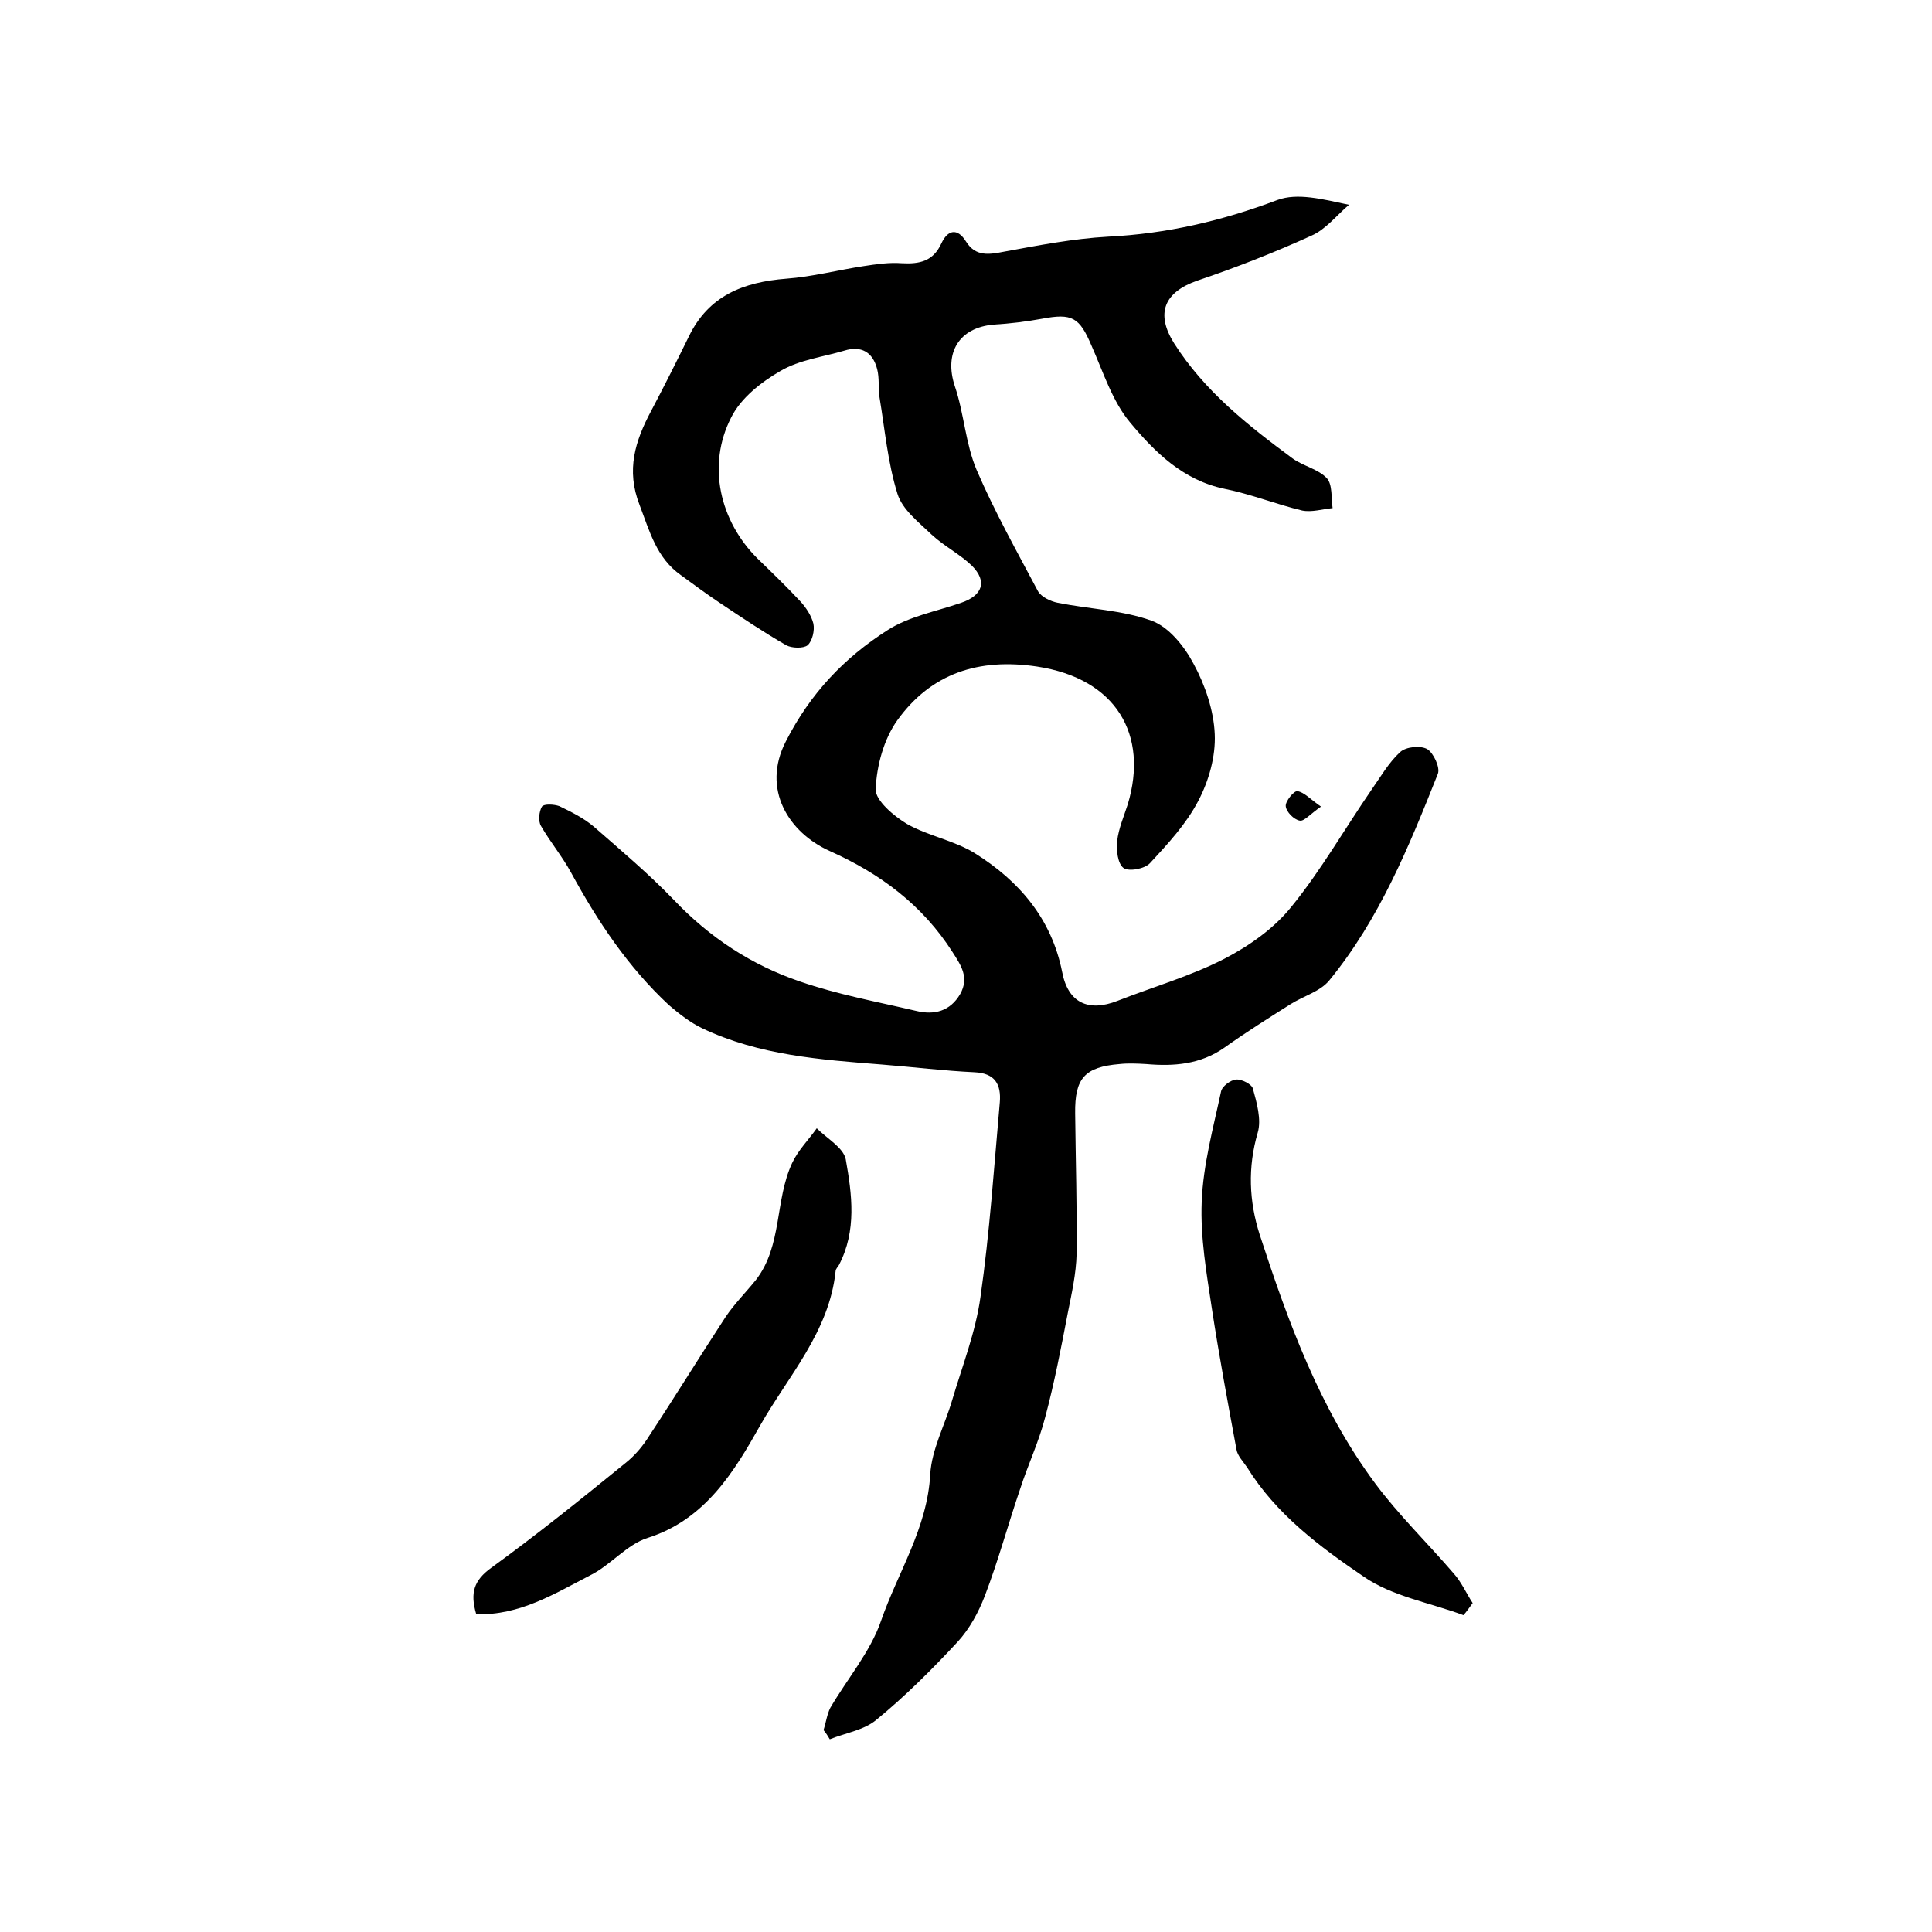
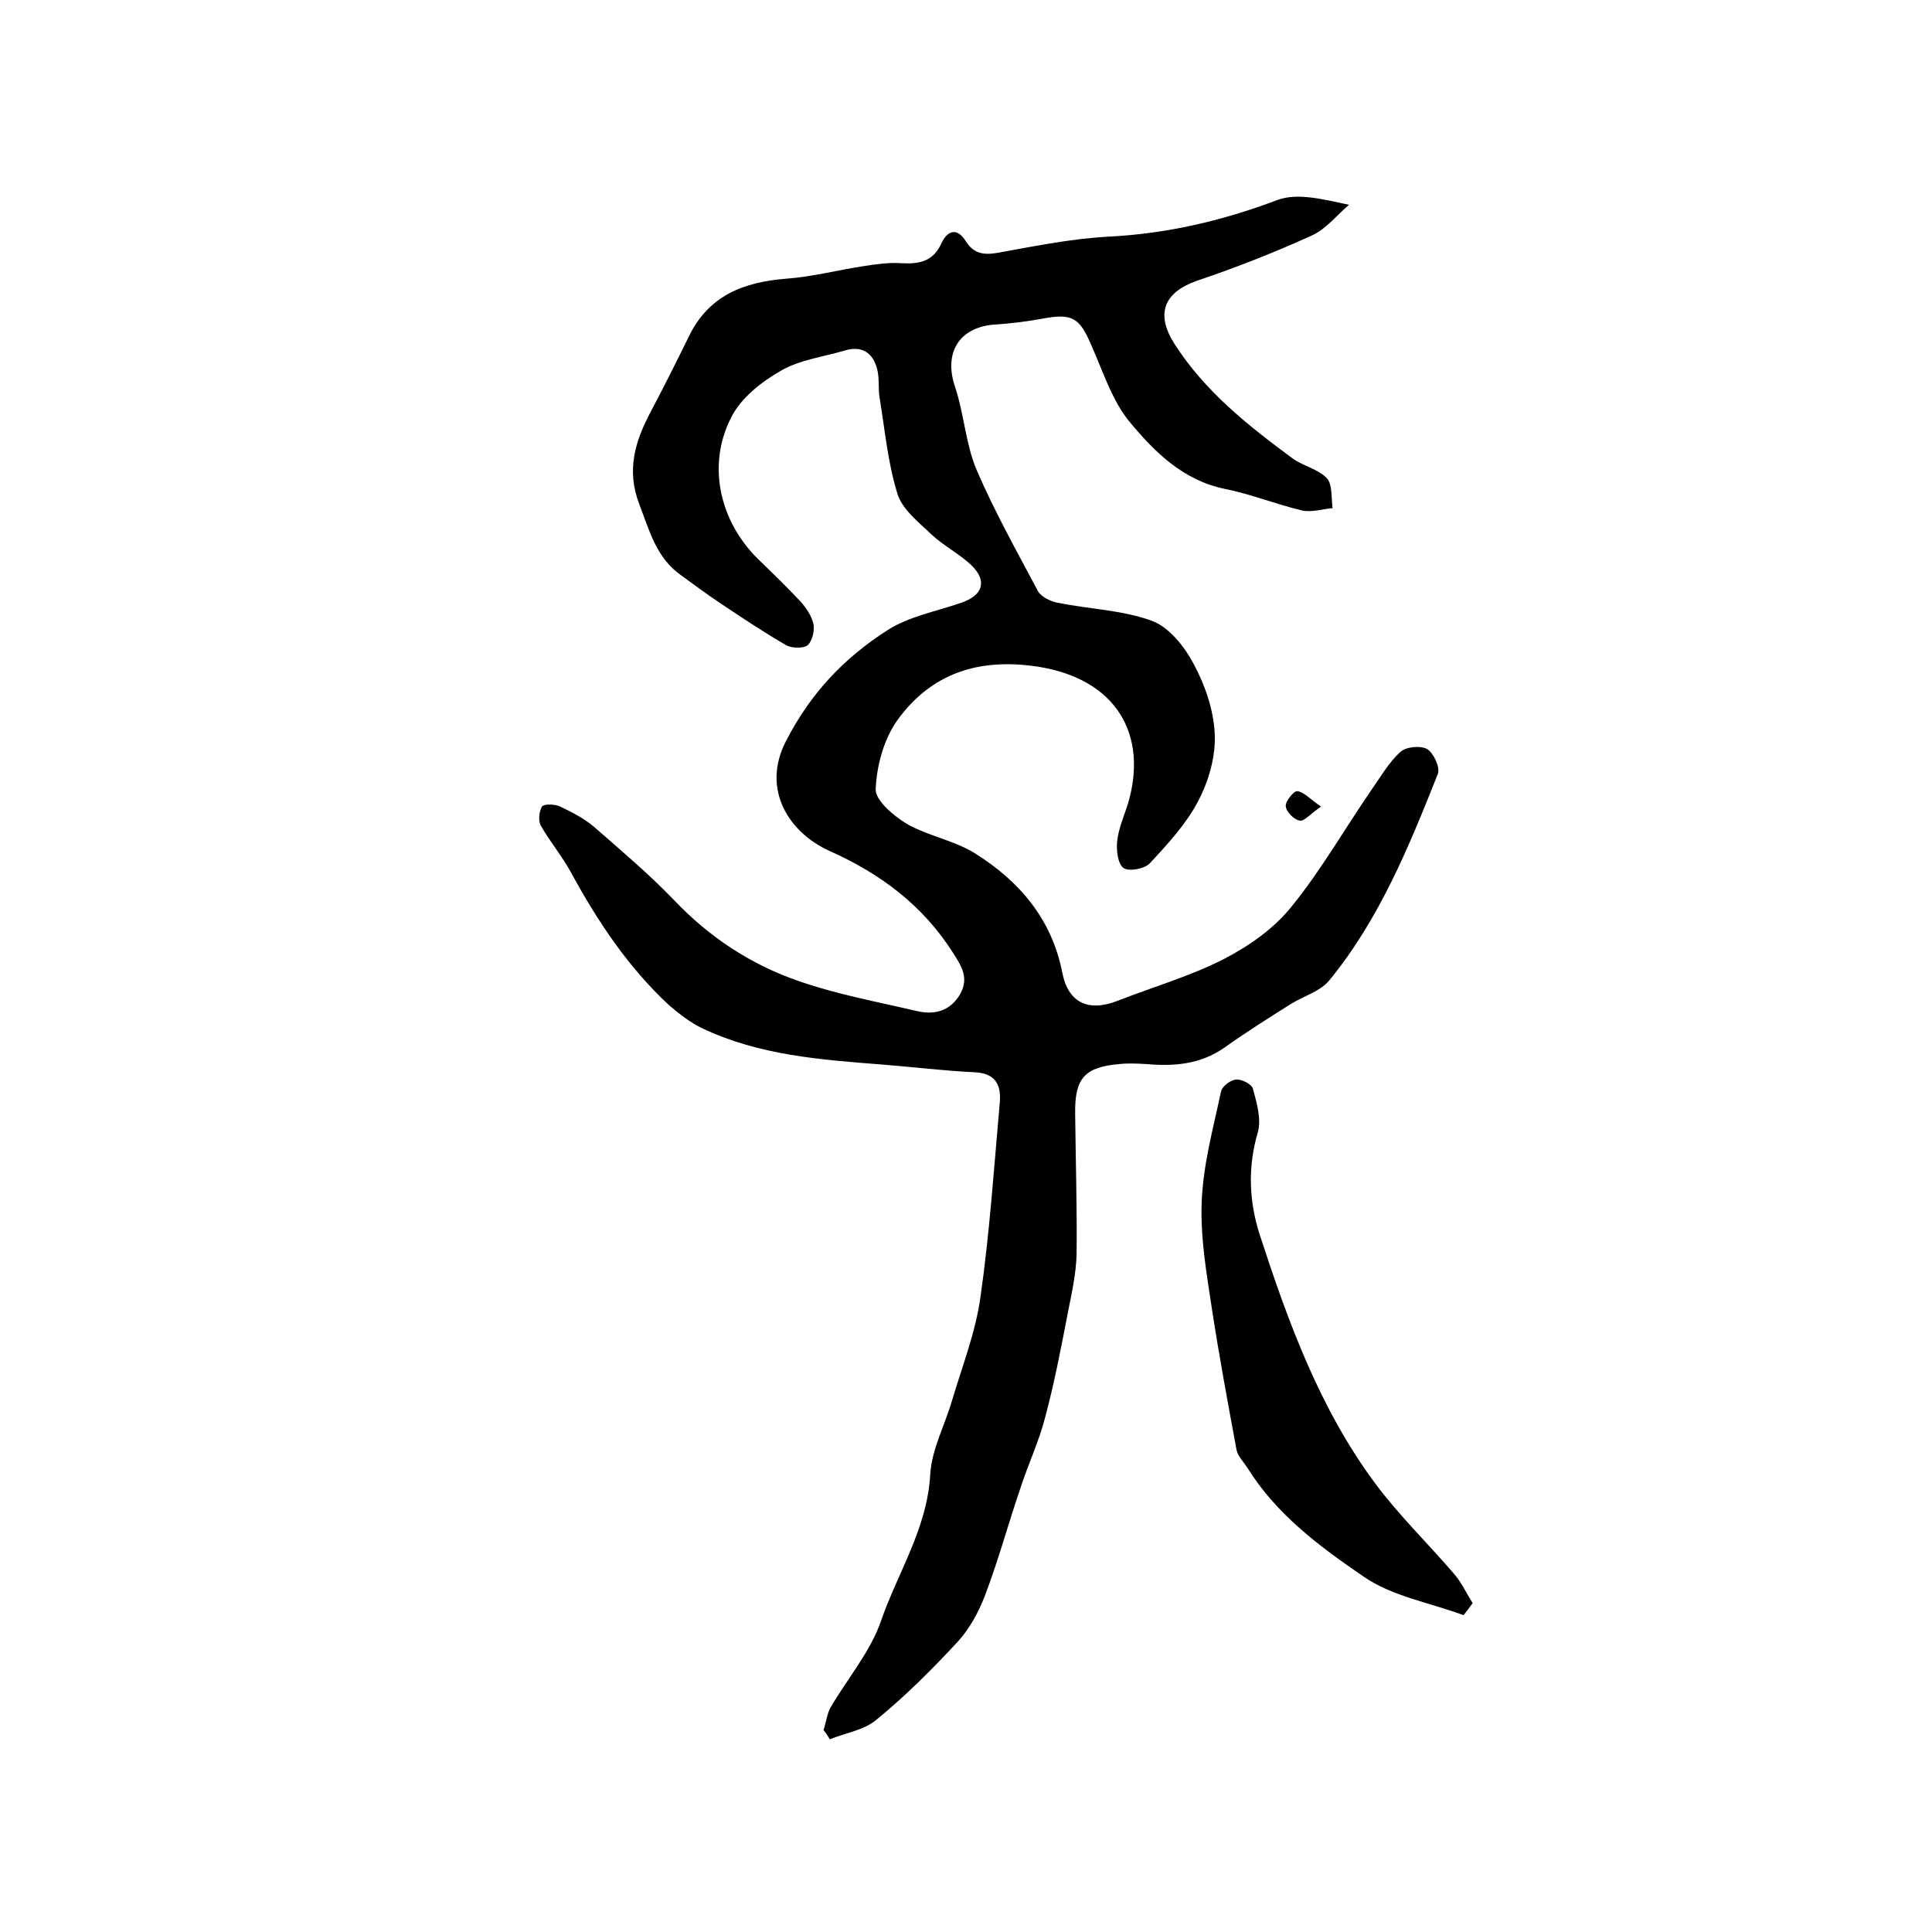
<svg xmlns="http://www.w3.org/2000/svg" version="1.1" id="图层_1" x="0px" y="0px" viewBox="0 0 400 400" style="enable-background:new 0 0 400 400;" xml:space="preserve">
  <style type="text/css">
	.st0{fill:#FFFFFF;}
</style>
  <g>
    <path d="M170.5,358.2c0.5-1.5,0.7-3.2,1.4-4.6c3.5-6,8.3-11.6,10.5-18c3.5-10.1,9.6-19.2,10.2-30.4c0.3-5.1,3-10.1,4.5-15.2   c2.1-7.1,4.9-14.2,5.9-21.5c1.9-13.3,2.8-26.8,4-40.3c0.3-3.7-1-6-5.2-6.2c-6.4-0.3-12.8-1.1-19.2-1.6c-12.7-1-25.4-1.9-37.2-7.5   c-2.5-1.2-4.8-3-6.9-4.8c-8.5-7.9-14.8-17.4-20.3-27.5c-1.8-3.3-4.3-6.3-6.2-9.6c-0.6-1-0.4-3,0.2-4c0.4-0.6,2.5-0.5,3.6-0.1   c2.5,1.2,5.1,2.5,7.2,4.3c5.6,4.9,11.3,9.7,16.5,15.1c7.4,7.8,16.1,13.5,26.1,16.9c7.8,2.7,16,4.2,24.1,6.1c3.7,0.9,7,0.1,9.1-3.5   c1.9-3.4,0.2-5.9-1.6-8.7c-6.2-9.7-14.9-16.2-25.4-20.9c-8.5-3.8-14.2-12.8-9.1-22.7c5.1-10,12.1-17.3,21-23   c4.5-2.9,10.1-3.9,15.3-5.7c4.4-1.5,5.5-4.4,2.2-7.7c-2.5-2.4-5.7-4-8.3-6.4c-2.7-2.6-6.1-5.2-7.1-8.5c-2-6.4-2.6-13.3-3.7-19.9   c-0.3-2,0-4-0.5-5.9c-0.9-3.5-3.3-4.9-6.8-3.8c-4.4,1.3-9.3,1.9-13.2,4.2c-4,2.3-8.2,5.6-10.2,9.6c-5.1,9.9-2.4,21.5,5.5,29.3   c3,2.9,6,5.8,8.8,8.8c1.2,1.3,2.3,3,2.7,4.6c0.3,1.4-0.2,3.6-1.2,4.5c-0.9,0.7-3.3,0.6-4.4,0c-4.7-2.7-9.3-5.8-13.8-8.8   c-2.7-1.8-5.4-3.8-8-5.7c-5.1-3.6-6.5-9.1-8.6-14.6c-2.8-7.2-0.9-13.2,2.4-19.4c2.7-5.1,5.3-10.3,7.8-15.4   c4.1-8.5,11.3-11.3,20.2-12c5.4-0.4,10.7-1.8,16-2.6c2.6-0.4,5.3-0.8,7.9-0.6c3.7,0.2,6.5-0.4,8.2-4.1c1.3-2.8,3.3-3.3,5.1-0.4   c2,3.2,4.8,2.7,7.9,2.1c7.1-1.3,14.3-2.7,21.5-3.1c12.2-0.6,23.7-3.3,35.1-7.6c4.1-1.5,9.2-0.2,14.8,1c-2.6,2.2-4.8,5.1-7.8,6.4   c-7.7,3.5-15.6,6.6-23.6,9.3c-6.9,2.4-8.7,6.8-4.8,13c6.3,9.9,15.3,17,24.5,23.8c2.2,1.6,5.3,2.2,7.1,4.1c1.2,1.3,0.9,4.1,1.2,6.2   c-2.1,0.2-4.3,0.9-6.3,0.5c-5.4-1.3-10.6-3.4-16.1-4.5c-8.6-1.8-14.4-7.6-19.5-13.7c-3.7-4.4-5.6-10.5-8-15.9   c-2.5-5.9-4-6.8-10.3-5.6c-3.3,0.6-6.6,1-9.9,1.2c-7.3,0.6-10.4,5.9-8.1,12.8c1.9,5.6,2.2,11.9,4.5,17.3   c3.7,8.6,8.3,16.8,12.7,25.1c0.7,1.2,2.6,2.1,4.1,2.4c6.5,1.3,13.3,1.5,19.4,3.7c3.6,1.3,6.8,5.3,8.7,8.9c2.4,4.4,4.2,9.7,4.4,14.6   c0.2,4.6-1.2,9.6-3.4,13.8c-2.5,4.8-6.3,8.9-10,12.9c-1.1,1.2-4.4,1.8-5.5,1c-1.2-0.9-1.5-3.7-1.3-5.6c0.3-2.6,1.4-5.1,2.2-7.6   c4.3-14.3-2.3-26-18.8-28.5c-12.1-1.8-21.9,1.4-28.9,11.1c-2.8,3.9-4.3,9.4-4.5,14.3c-0.1,2.3,3.8,5.6,6.5,7.2   c4.4,2.5,9.8,3.4,14.1,6.1c9.1,5.7,15.8,13.5,18,24.5c1.2,6.4,5.4,8.4,11.5,6c7.4-2.9,15.1-5.1,22.1-8.7   c5.2-2.7,10.3-6.3,13.9-10.8c6.1-7.5,11-16.1,16.5-24.1c1.9-2.7,3.6-5.7,6-7.9c1.2-1.1,4.2-1.4,5.6-0.6c1.3,0.8,2.7,3.8,2.2,5.1   c-6,15.1-12.1,30.1-22.5,42.8c-1.9,2.3-5.3,3.2-8,4.9c-4.6,2.9-9.2,5.8-13.7,9c-5,3.5-10.5,3.9-16.2,3.4c-1.8-0.1-3.7-0.2-5.5,0   c-7.2,0.6-9.3,2.9-9.2,10.2c0.1,9.7,0.4,19.4,0.3,29.1c-0.1,4.1-1,8.1-1.8,12.1c-1.4,7.3-2.8,14.6-4.7,21.7   c-1.3,5.1-3.6,9.9-5.2,14.9c-2.5,7.3-4.5,14.8-7.3,22.1c-1.3,3.4-3.2,6.9-5.7,9.6c-5.3,5.7-10.8,11.2-16.8,16.1   c-2.5,2.1-6.4,2.7-9.6,4C171.4,359.4,171,358.8,170.5,358.2z" />
-     <path d="M98.6,334.2c-1.3-4.4-0.5-7,3.1-9.6c9.5-6.9,18.7-14.3,27.8-21.7c1.9-1.5,3.6-3.5,4.9-5.6c5.4-8.2,10.5-16.5,15.8-24.6   c1.8-2.7,4.2-5.1,6.3-7.7c5.5-7.1,3.9-16.5,7.5-24.2c1.2-2.6,3.4-4.8,5.1-7.2c2.1,2.1,5.5,4,6,6.4c1.3,7.3,2.3,14.8-1.4,21.9   c-0.2,0.4-0.7,0.8-0.7,1.3c-1.3,12.5-9.8,21.7-15.6,31.9c-5.3,9.4-11.3,19.5-23.3,23.3c-4.4,1.4-7.7,5.7-12,7.8   C114.9,329.9,107.6,334.5,98.6,334.2z" />
    <path d="M303,334.4c-7-2.6-14.8-3.9-20.7-8c-9.1-6.2-18.1-12.9-24.1-22.6c-0.8-1.2-2-2.4-2.2-3.7c-1.8-9.7-3.6-19.4-5.1-29.2   c-1.1-7.3-2.4-14.7-2.1-22.1c0.3-7.7,2.4-15.3,4-22.8c0.2-1.1,2-2.4,3.1-2.5c1.2-0.1,3.3,1,3.5,1.9c0.8,2.9,1.8,6.4,1,9.1   c-2.1,7.2-1.8,14.2,0.4,21.1c5.9,18.1,12.4,36,23.9,51.5c4.9,6.6,10.9,12.4,16.3,18.7c1.6,1.8,2.6,4.1,3.9,6.1   C304.3,332.7,303.7,333.6,303,334.4z" />
    <path d="M273.5,167c-2.2,1.5-3.5,3.1-4.4,2.9c-1.2-0.2-2.8-1.8-2.9-3c-0.1-1,1.7-3.2,2.4-3.1C270,164,271.2,165.4,273.5,167z" />
  </g>
</svg>